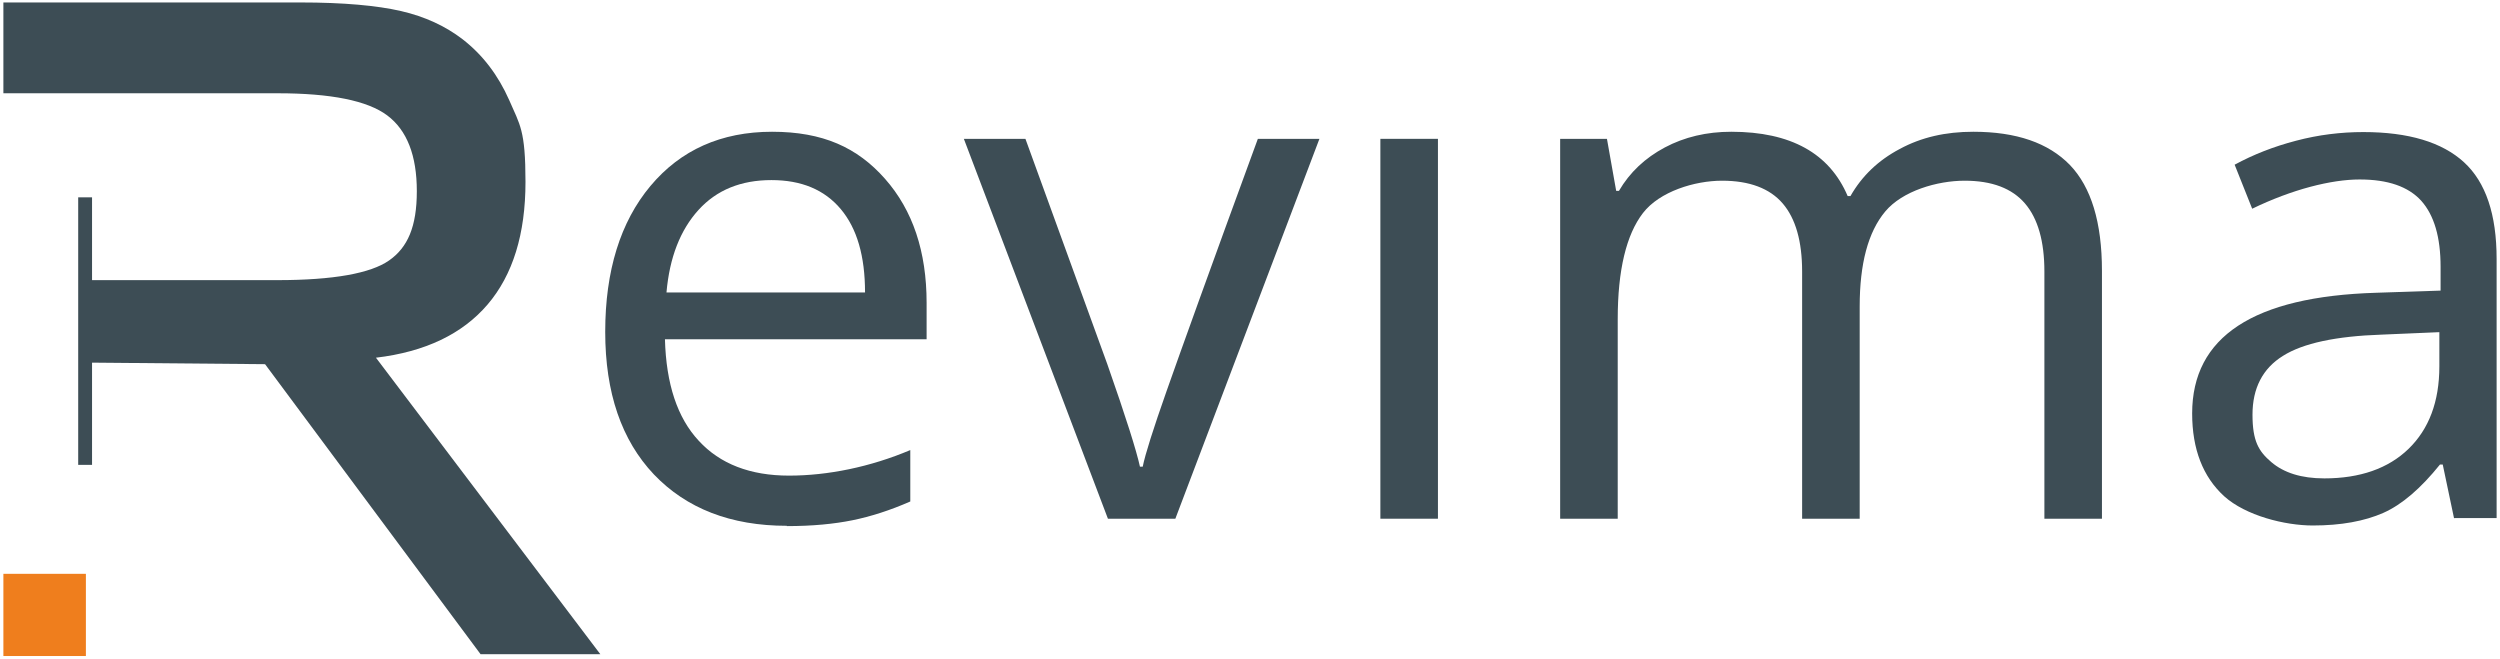
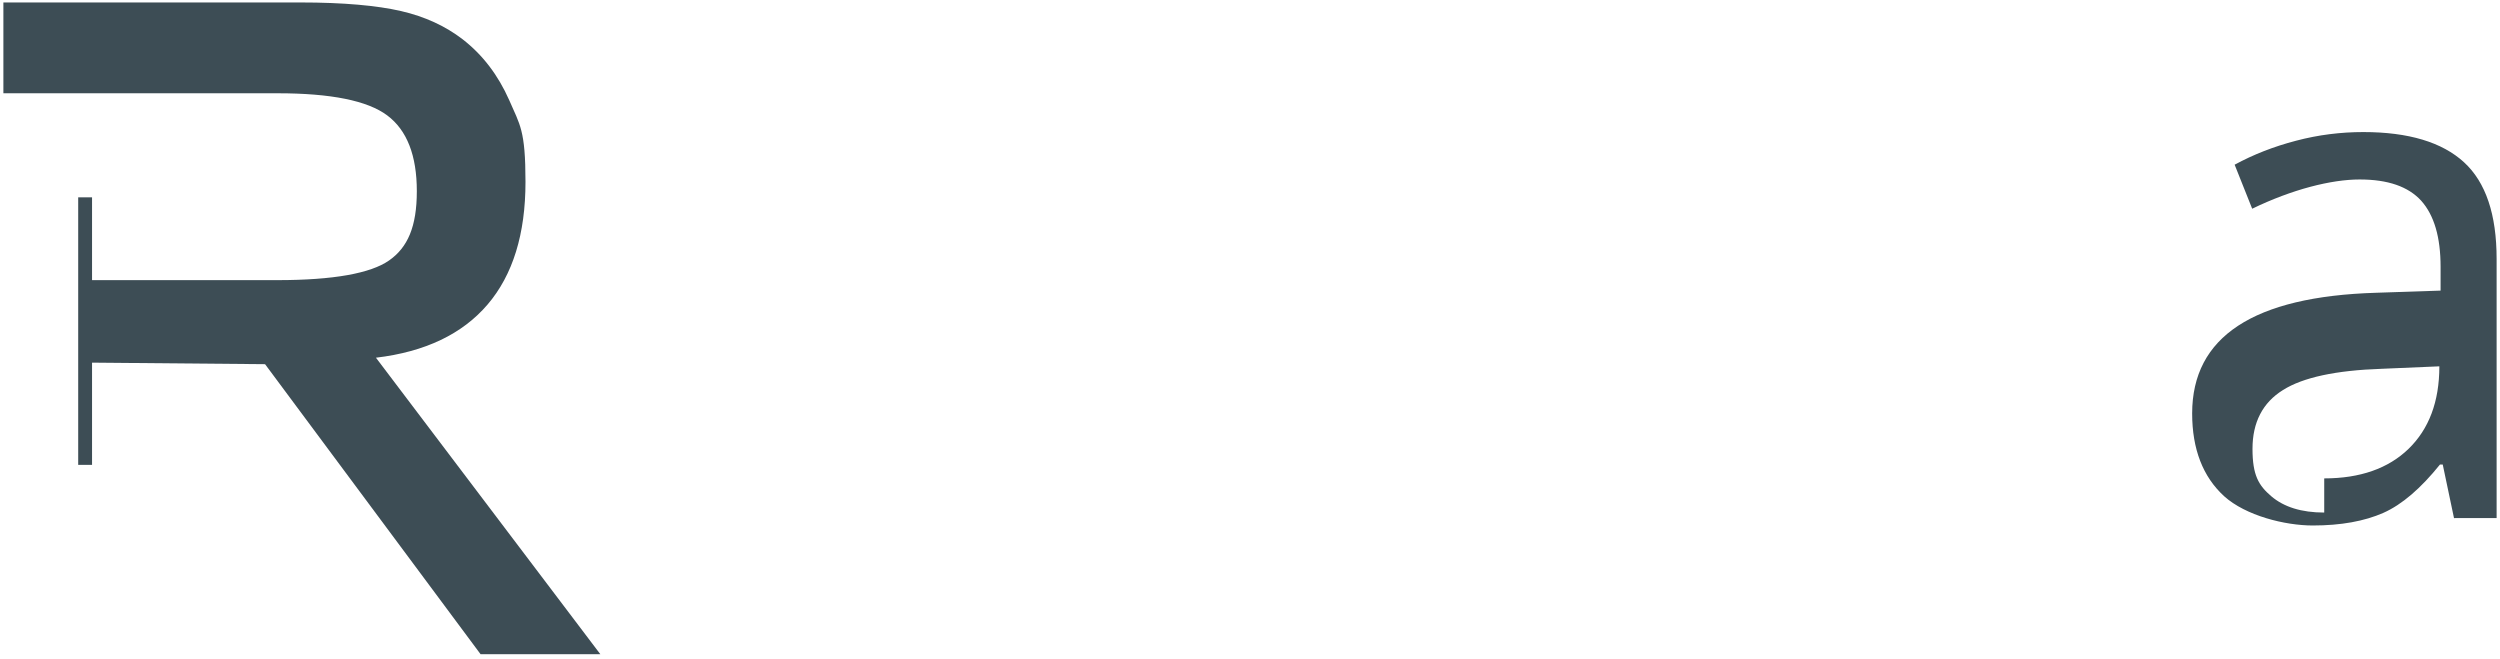
<svg xmlns="http://www.w3.org/2000/svg" id="Calque_1" version="1.1" viewBox="0 0 812.1 214">
  <defs>
    <style>
      .st0 {
        fill: #ef7e1d;
      }

      .st1 {
        fill: #3d4d55;
      }
    </style>
  </defs>
-   <rect class="st0" x="1.1" y="186.4" width="26.8" height="26.7" />
  <path class="st1" d="M122.1,116.2c16-1.9,28.1-7.7,36.3-17.3,8.2-9.6,12.3-22.9,12.3-39.8s-1.8-18.5-5.3-26.6c-3.6-8.1-8.6-14.7-15.2-19.8-5.5-4.2-12.1-7.3-19.9-9.1-7.8-1.8-18.7-2.8-32.7-2.8H1.1v29.5h89.1c17.3,0,29.2,2.4,35.6,7.2,6.4,4.8,9.6,13,9.6,24.6s-3,18.3-9,22.5c-6,4.2-18.1,6.4-36.3,6.4H29.9v-26.9h-4.5v86.9h4.5v-33.2l56.2.5,70,94.2h38.9l-72.8-96.2Z" />
-   <path class="st1" d="M255.6,170.8c-18.2,0-32.6-5.6-43.2-16.7-10.5-11.1-15.8-26.5-15.8-46.3s4.9-35.7,14.7-47.4c9.8-11.7,23-17.6,39.5-17.6s27.7,5.1,36.7,15.3c9,10.2,13.5,23.6,13.5,40.3v11.8h-85c.4,14.5,4,25.5,11,33,6.9,7.5,16.7,11.3,29.3,11.3s26.4-2.8,39.4-8.3v16.7c-6.6,2.9-12.9,4.9-18.8,6.1-5.9,1.2-13,1.9-21.3,1.9M250.6,58.5c-9.9,0-17.8,3.2-23.7,9.7-5.9,6.5-9.4,15.4-10.4,26.8h64.5c0-11.8-2.6-20.8-7.9-27.1-5.3-6.3-12.8-9.4-22.5-9.4" />
-   <path class="st1" d="M359.9,168.5l-46.8-123.4h20l26.6,73.2c6,17.1,9.5,28.2,10.6,33.3h.9c.8-4,3.4-12.2,7.8-24.7,4.4-12.5,14.2-39.8,29.6-81.8h20l-46.8,123.4h-21.8Z" />
-   <rect class="st1" x="448.4" y="45.1" width="18.7" height="123.4" />
-   <path class="st1" d="M664.1,168.5v-80.3c0-9.8-2.1-17.2-6.3-22.1-4.2-4.9-10.7-7.4-19.6-7.4s-20.2,3.3-25.8,10c-5.6,6.7-8.3,17-8.3,30.9v68.9h-18.7v-80.3c0-9.8-2.1-17.2-6.3-22.1-4.2-4.9-10.8-7.4-19.7-7.4s-20.3,3.5-25.7,10.5c-5.4,7-8.2,18.5-8.2,34.5v64.8h-18.7V45.1h15.2l3,16.9h.9c3.5-6,8.5-10.7,14.9-14.1,6.4-3.4,13.6-5.1,21.6-5.1,19.3,0,31.9,7,37.8,20.9h.9c3.7-6.5,9-11.6,16-15.3,7-3.8,14.9-5.6,23.9-5.6,14,0,24.4,3.6,31.4,10.8,6.9,7.2,10.4,18.6,10.4,34.4v80.5h-18.7Z" />
-   <path class="st1" d="M797.2,168.5l-3.7-17.6h-.9c-6.2,7.7-12.3,13-18.4,15.7-6.1,2.7-13.8,4.1-22.9,4.1s-21.8-3.2-28.8-9.5c-6.9-6.3-10.4-15.3-10.4-26.9,0-24.9,19.9-38,59.8-39.2l20.9-.7v-7.7c0-9.7-2.1-16.8-6.3-21.5-4.2-4.6-10.8-6.9-20-6.9s-21.9,3.2-34.9,9.5l-5.7-14.3c6.1-3.3,12.7-5.9,20-7.8,7.2-1.9,14.5-2.8,21.8-2.8,14.7,0,25.6,3.3,32.7,9.8,7.1,6.5,10.6,17,10.6,31.4v84.2h-13.8ZM755,155.4c11.6,0,20.8-3.2,27.4-9.6,6.6-6.4,10-15.3,10-26.8v-11.1l-18.7.8c-14.9.5-25.6,2.8-32.1,6.9-6.6,4.1-9.9,10.5-9.9,19.1s2,11.9,6.1,15.4c4.1,3.5,9.8,5.3,17.2,5.3" />
+   <path class="st1" d="M797.2,168.5l-3.7-17.6h-.9c-6.2,7.7-12.3,13-18.4,15.7-6.1,2.7-13.8,4.1-22.9,4.1s-21.8-3.2-28.8-9.5c-6.9-6.3-10.4-15.3-10.4-26.9,0-24.9,19.9-38,59.8-39.2l20.9-.7v-7.7c0-9.7-2.1-16.8-6.3-21.5-4.2-4.6-10.8-6.9-20-6.9s-21.9,3.2-34.9,9.5l-5.7-14.3c6.1-3.3,12.7-5.9,20-7.8,7.2-1.9,14.5-2.8,21.8-2.8,14.7,0,25.6,3.3,32.7,9.8,7.1,6.5,10.6,17,10.6,31.4v84.2h-13.8ZM755,155.4c11.6,0,20.8-3.2,27.4-9.6,6.6-6.4,10-15.3,10-26.8l-18.7.8c-14.9.5-25.6,2.8-32.1,6.9-6.6,4.1-9.9,10.5-9.9,19.1s2,11.9,6.1,15.4c4.1,3.5,9.8,5.3,17.2,5.3" />
</svg>